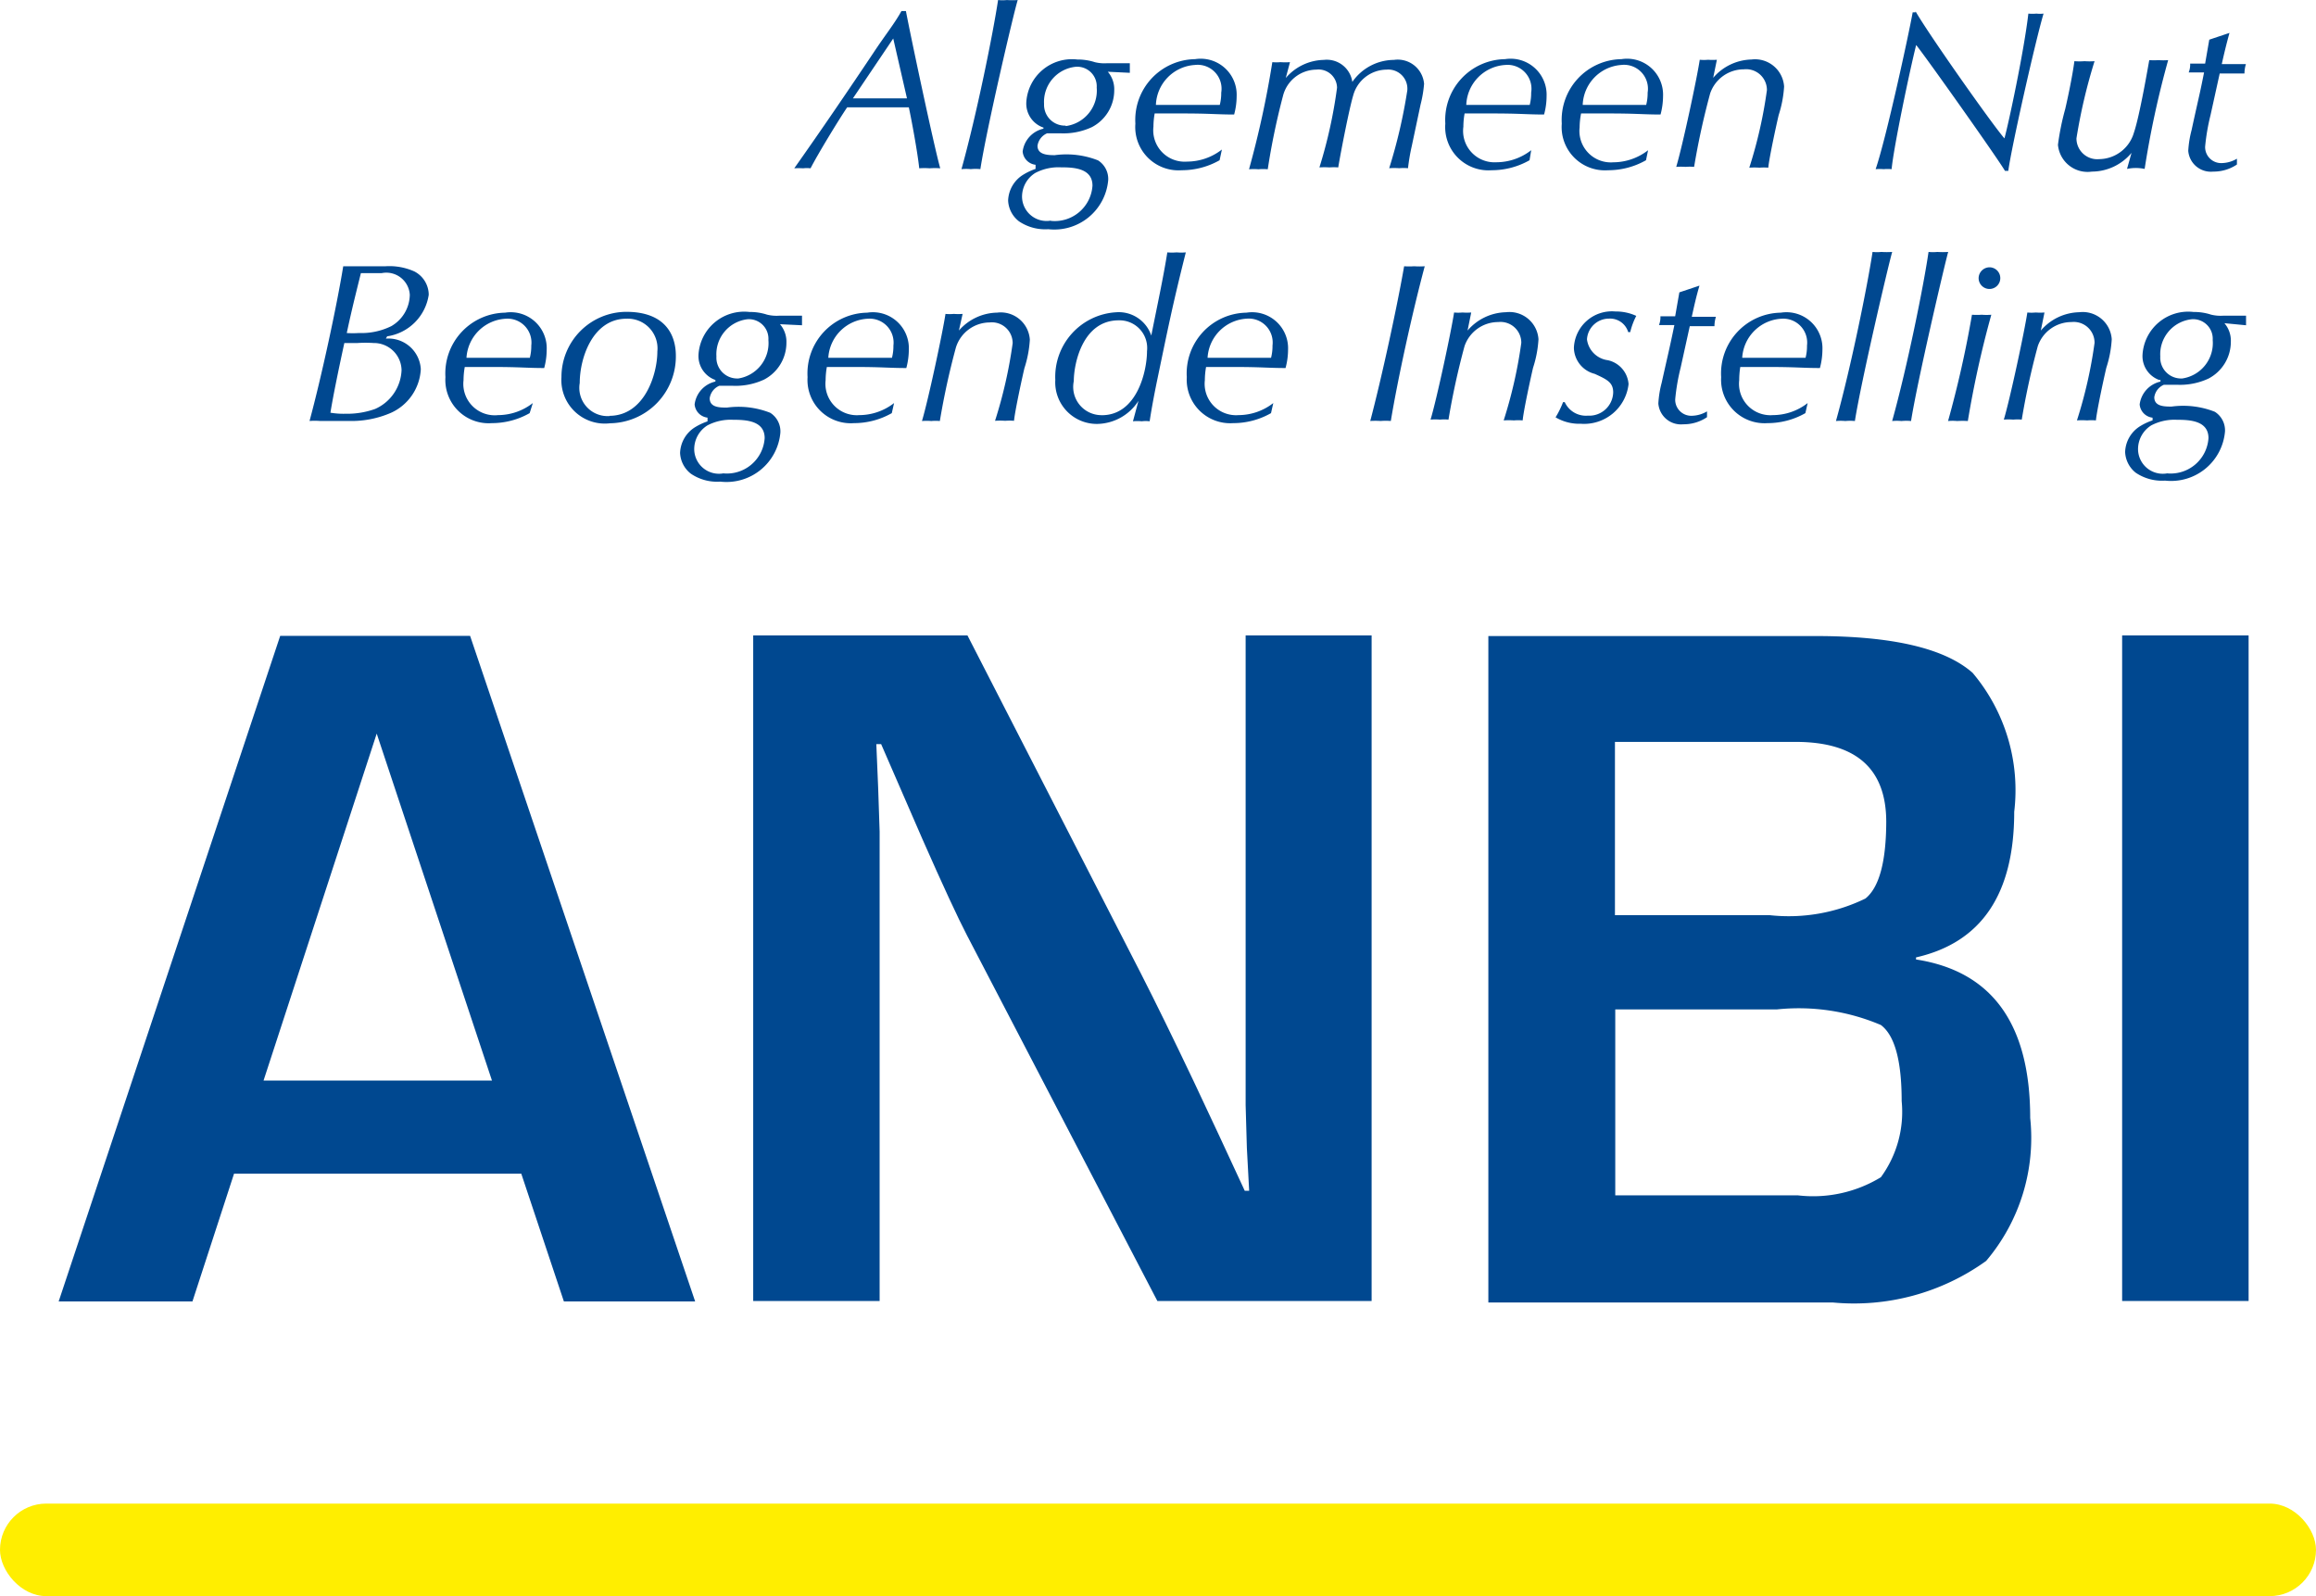
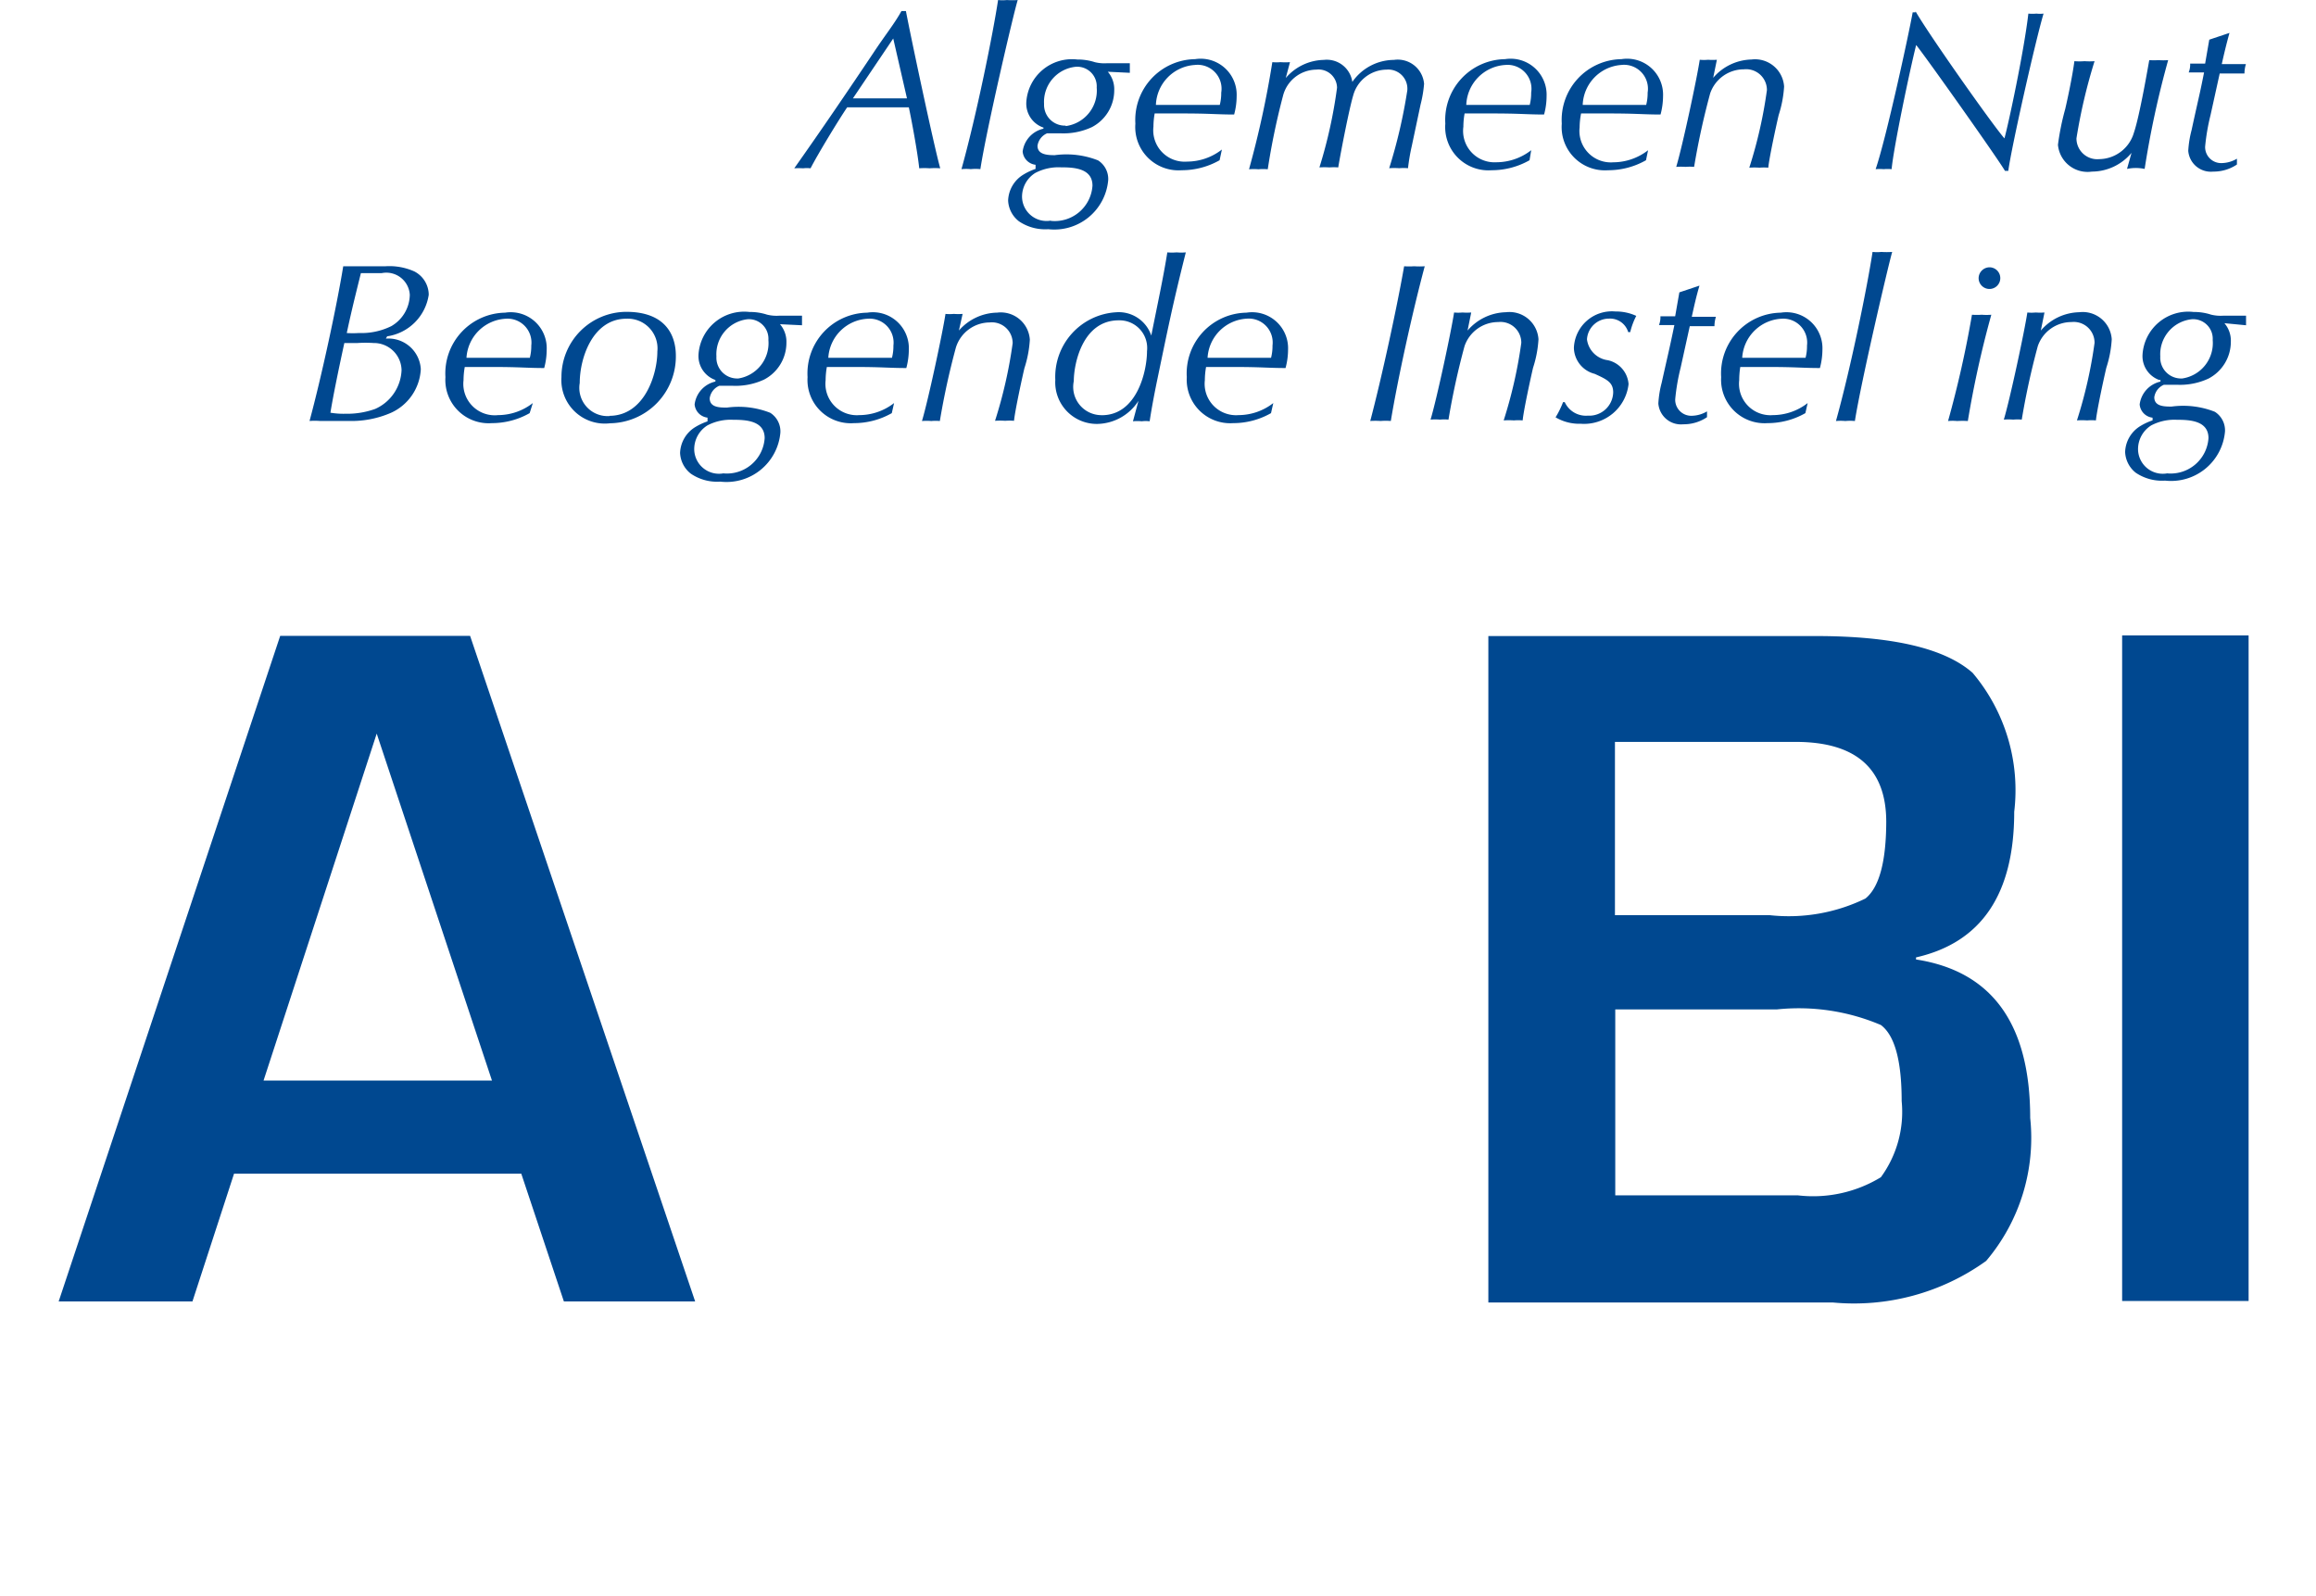
<svg xmlns="http://www.w3.org/2000/svg" width="52.577" height="36.24" viewBox="0 0 52.577 36.24">
  <g id="Doneren-_UNICEF-5" data-name="Doneren- UNICEF-5" transform="translate(0 -0.039)">
    <g id="Group_607" data-name="Group 607" transform="translate(7.027 0.04)">
      <path id="Path_1230" data-name="Path 1230" d="M273.776,65.4c.1.534.637,3.069.779,3.57a1.625,1.625,0,0,0-.241,0,1.553,1.553,0,0,0-.236,0c-.038-.368-.179-1.124-.236-1.384h-1.4c-.189.279-.661,1.053-.831,1.384a.742.742,0,0,0-.17,0,1.739,1.739,0,0,0-.2,0c.614-.869,1.209-1.743,1.8-2.626.264-.4.472-.652.633-.944h.1Zm-.288.623h0l-.916,1.36H273.8Z" transform="translate(-260.237 -65.15)" fill="#004890" />
      <path id="Path_1231" data-name="Path 1231" d="M279.71,68.709a1.105,1.105,0,0,0-.217,0,1.155,1.155,0,0,0-.212,0c.345-1.237.718-3.088.831-3.839a1,1,0,0,0,.2,0,1.889,1.889,0,0,0,.246,0C280.475,65.125,279.847,67.812,279.71,68.709Z" transform="translate(-264.481 -64.87)" fill="#004890" />
      <path id="Path_1232" data-name="Path 1232" d="M282.323,69.266a.576.576,0,0,1-.383-.576,1.039,1.039,0,0,1,1.157-.968,1.27,1.27,0,0,1,.4.061.907.907,0,0,0,.269.024h.524v.217l-.5-.024a.609.609,0,0,1,.146.42.944.944,0,0,1-.505.836,1.53,1.53,0,0,1-.713.142h-.307a.364.364,0,0,0-.217.283c0,.2.222.213.392.213a1.96,1.96,0,0,1,.982.118.5.5,0,0,1,.231.449,1.228,1.228,0,0,1-1.36,1.114,1.063,1.063,0,0,1-.666-.179.633.633,0,0,1-.246-.472.718.718,0,0,1,.349-.59,1.36,1.36,0,0,1,.274-.128v-.094a.331.331,0,0,1-.293-.3.609.609,0,0,1,.472-.519v-.028Zm.175,2.12a.859.859,0,0,0,.944-.8c0-.4-.434-.416-.718-.416a1.133,1.133,0,0,0-.581.128.637.637,0,0,0-.3.548.557.557,0,0,0,.652.534Zm.34-2.153a.812.812,0,0,0,.7-.874.444.444,0,0,0-.472-.472.8.8,0,0,0-.723.845.472.472,0,0,0,.486.491Z" transform="translate(-265.668 -66.372)" fill="#004890" />
      <path id="Path_1233" data-name="Path 1233" d="M289.549,70a1.738,1.738,0,0,1-.859.227.982.982,0,0,1-1.053-1.058,1.379,1.379,0,0,1,1.355-1.464.817.817,0,0,1,.944.841,1.6,1.6,0,0,1-.057.416c-.392,0-.538-.024-1.166-.024h-.638a1.737,1.737,0,0,0-.028.3.713.713,0,0,0,.765.793,1.289,1.289,0,0,0,.789-.274h0Zm-1.417-1.256h1.421a1.076,1.076,0,0,0,.033-.279.543.543,0,0,0-.6-.628.944.944,0,0,0-.883.907Z" transform="translate(-268.889 -66.363)" fill="#004890" />
      <path id="Path_1234" data-name="Path 1234" d="M293.936,68.154h0a1.166,1.166,0,0,1,.864-.411.586.586,0,0,1,.647.5,1.157,1.157,0,0,1,.944-.5.6.6,0,0,1,.685.543,2.778,2.778,0,0,1-.08.472l-.2.944a4.548,4.548,0,0,0-.085.5,1.19,1.19,0,0,0-.2,0,1.6,1.6,0,0,0-.227,0,11.9,11.9,0,0,0,.411-1.766.434.434,0,0,0-.472-.472.793.793,0,0,0-.756.586c-.085.279-.274,1.237-.34,1.634a1.31,1.31,0,0,0-.2,0,1.6,1.6,0,0,0-.227,0,10.863,10.863,0,0,0,.4-1.809.42.42,0,0,0-.472-.411.789.789,0,0,0-.756.6,15.924,15.924,0,0,0-.345,1.662,1.247,1.247,0,0,0-.213,0,1.316,1.316,0,0,0-.212,0,21.937,21.937,0,0,0,.529-2.432.944.944,0,0,0,.184,0,1.471,1.471,0,0,0,.217,0Z" transform="translate(-271.774 -66.384)" fill="#004890" />
      <path id="Path_1235" data-name="Path 1235" d="M304.449,70a1.738,1.738,0,0,1-.859.227.982.982,0,0,1-1.053-1.058,1.379,1.379,0,0,1,1.355-1.464.817.817,0,0,1,.944.841,1.594,1.594,0,0,1-.057.416c-.392,0-.538-.024-1.166-.024h-.638a1.7,1.7,0,0,0-.028.3.713.713,0,0,0,.751.808,1.289,1.289,0,0,0,.789-.274h0Zm-1.417-1.256h1.421a1.064,1.064,0,0,0,.033-.279.543.543,0,0,0-.59-.628.944.944,0,0,0-.883.907Z" transform="translate(-276.753 -66.363)" fill="#004890" />
      <path id="Path_1236" data-name="Path 1236" d="M310.049,70a1.738,1.738,0,0,1-.859.227.982.982,0,0,1-1.053-1.058,1.379,1.379,0,0,1,1.355-1.464.817.817,0,0,1,.944.841,1.639,1.639,0,0,1-.057.416c-.392,0-.538-.024-1.166-.024h-.638a1.705,1.705,0,0,0-.033.316.713.713,0,0,0,.765.793,1.294,1.294,0,0,0,.789-.274h0Zm-1.417-1.256h1.421a1.064,1.064,0,0,0,.033-.279.543.543,0,0,0-.6-.628.944.944,0,0,0-.874.907Z" transform="translate(-279.709 -66.363)" fill="#004890" />
      <path id="Path_1237" data-name="Path 1237" d="M314.475,68.14h0a1.181,1.181,0,0,1,.869-.416.661.661,0,0,1,.741.614,2.6,2.6,0,0,1-.123.647c-.057.241-.217.982-.236,1.195a1.177,1.177,0,0,0-.2,0,1.613,1.613,0,0,0-.231,0,10.348,10.348,0,0,0,.4-1.761.472.472,0,0,0-.524-.472.807.807,0,0,0-.765.548,16.99,16.99,0,0,0-.364,1.667,1.059,1.059,0,0,0-.194,0,1.327,1.327,0,0,0-.212,0c.142-.472.472-2.016.534-2.432a.992.992,0,0,0,.189,0,1.342,1.342,0,0,0,.2,0Z" transform="translate(-282.61 -66.374)" fill="#004890" />
      <path id="Path_1238" data-name="Path 1238" d="M324.137,65.42c.307.534,1.757,2.588,2.016,2.881.09-.321.444-1.974.543-2.833a.972.972,0,0,0,.184,0,.712.712,0,0,0,.161,0c-.194.656-.741,3.093-.8,3.57h-.076c-.165-.283-1.8-2.592-2.016-2.857-.151.6-.515,2.347-.557,2.819a.944.944,0,0,0-.179,0,1.094,1.094,0,0,0-.184,0c.241-.7.76-3.1.841-3.561h.061Z" transform="translate(-287.676 -65.16)" fill="#004890" />
      <path id="Path_1239" data-name="Path 1239" d="M333.667,69.871h0a1.176,1.176,0,0,1-.9.425.675.675,0,0,1-.77-.609,5.825,5.825,0,0,1,.165-.812c.042-.179.16-.718.208-1.086a1.45,1.45,0,0,0,.231,0,1.513,1.513,0,0,0,.227,0,12.443,12.443,0,0,0-.411,1.752.472.472,0,0,0,.515.472.831.831,0,0,0,.789-.6c.132-.382.331-1.554.349-1.648a1.572,1.572,0,0,0,.212,0,1.369,1.369,0,0,0,.217,0,21.213,21.213,0,0,0-.534,2.47.973.973,0,0,0-.4,0Z" transform="translate(-292.305 -66.401)" fill="#004890" />
      <path id="Path_1240" data-name="Path 1240" d="M339.2,66.45c-.066.236-.123.472-.175.708h.548a.736.736,0,0,0-.033.213h-.562l-.208.944a4.757,4.757,0,0,0-.123.718.364.364,0,0,0,.373.373.7.7,0,0,0,.349-.1v.132a.945.945,0,0,1-.538.161.515.515,0,0,1-.567-.472,2.362,2.362,0,0,1,.076-.472c.151-.7.179-.779.283-1.308h-.349a.472.472,0,0,0,.033-.2h.34l.094-.543Z" transform="translate(-295.614 -65.704)" fill="#004890" />
      <path id="Path_1241" data-name="Path 1241" d="M249.673,79.31a.737.737,0,0,1,.793.694,1.152,1.152,0,0,1-.68.992,2.257,2.257,0,0,1-.944.184h-.666a1.5,1.5,0,0,0-.236,0c.269-.992.619-2.611.765-3.513h.963a1.384,1.384,0,0,1,.652.118.6.6,0,0,1,.326.529,1.119,1.119,0,0,1-.944.944Zm-.279.1a2.767,2.767,0,0,0-.364,0h-.3c-.142.656-.25,1.181-.316,1.582a1.762,1.762,0,0,0,.34.024,1.889,1.889,0,0,0,.675-.109,1.006,1.006,0,0,0,.6-.883.628.628,0,0,0-.642-.614Zm.184-1.587h-.472c-.179.718-.241.987-.321,1.36a2.051,2.051,0,0,0,.274,0,1.535,1.535,0,0,0,.737-.156.836.836,0,0,0,.42-.713.534.534,0,0,0-.637-.491Z" transform="translate(-247.94 -71.623)" fill="#004890" />
      <path id="Path_1242" data-name="Path 1242" d="M256.38,82.17a1.738,1.738,0,0,1-.859.227.982.982,0,0,1-1.053-1.044,1.379,1.379,0,0,1,1.355-1.464.817.817,0,0,1,.944.841,1.607,1.607,0,0,1-.057.416c-.392,0-.538-.024-1.166-.024h-.637a1.737,1.737,0,0,0-.028.3.713.713,0,0,0,.784.793,1.289,1.289,0,0,0,.789-.274h0Zm-1.417-1.256h1.421a1.065,1.065,0,0,0,.033-.279.543.543,0,0,0-.571-.609.944.944,0,0,0-.9.888Z" transform="translate(-251.383 -72.791)" fill="#004890" />
      <path id="Path_1243" data-name="Path 1243" d="M261.521,79.86c.836,0,1.124.472,1.124,1a1.516,1.516,0,0,1-1.492,1.53.987.987,0,0,1-1.105-1.048A1.478,1.478,0,0,1,261.521,79.86Zm-.387,2.361c.8,0,1.091-.944,1.091-1.459a.675.675,0,0,0-.7-.746c-.765,0-1.062.888-1.062,1.459a.642.642,0,0,0,.68.751Z" transform="translate(-254.329 -72.781)" fill="#004890" />
      <path id="Path_1244" data-name="Path 1244" d="M266.558,81.4a.576.576,0,0,1-.383-.576,1.039,1.039,0,0,1,1.157-.968,1.261,1.261,0,0,1,.4.061.9.9,0,0,0,.269.024h.524v.217l-.5-.024a.609.609,0,0,1,.146.42.944.944,0,0,1-.505.836,1.535,1.535,0,0,1-.713.142h-.307a.364.364,0,0,0-.217.283c0,.208.222.212.392.212a1.96,1.96,0,0,1,.982.118.5.5,0,0,1,.231.449,1.228,1.228,0,0,1-1.365,1.114,1.058,1.058,0,0,1-.666-.179.633.633,0,0,1-.246-.472.718.718,0,0,1,.349-.59,1.378,1.378,0,0,1,.274-.127v-.085a.331.331,0,0,1-.293-.3.609.609,0,0,1,.472-.519V81.4Zm.175,2.12a.859.859,0,0,0,.944-.8c0-.4-.434-.416-.718-.416a1.133,1.133,0,0,0-.581.127.637.637,0,0,0-.3.548.562.562,0,0,0,.652.543Zm.34-2.153a.812.812,0,0,0,.689-.874.444.444,0,0,0-.472-.472.8.8,0,0,0-.708.845.472.472,0,0,0,.486.5Z" transform="translate(-257.345 -72.774)" fill="#004890" />
      <path id="Path_1245" data-name="Path 1245" d="M273.79,82.17a1.738,1.738,0,0,1-.859.227.982.982,0,0,1-1.053-1.044,1.379,1.379,0,0,1,1.355-1.464.817.817,0,0,1,.944.841,1.641,1.641,0,0,1-.057.416c-.392,0-.538-.024-1.166-.024h-.638a1.74,1.74,0,0,0-.028.3.713.713,0,0,0,.765.793,1.289,1.289,0,0,0,.789-.274h0Zm-1.417-1.256h1.421a1.053,1.053,0,0,0,.033-.279.543.543,0,0,0-.571-.609.944.944,0,0,0-.907.888Z" transform="translate(-260.572 -72.791)" fill="#004890" />
      <path id="Path_1246" data-name="Path 1246" d="M278.215,80.3h0a1.181,1.181,0,0,1,.869-.406.661.661,0,0,1,.741.614,2.57,2.57,0,0,1-.123.647c-.057.241-.217.982-.236,1.195a1.191,1.191,0,0,0-.2,0,1.606,1.606,0,0,0-.231,0,10.469,10.469,0,0,0,.4-1.761.472.472,0,0,0-.524-.472.808.808,0,0,0-.765.571,17.016,17.016,0,0,0-.364,1.667,1.067,1.067,0,0,0-.194,0,1.312,1.312,0,0,0-.212,0c.142-.472.472-2.016.534-2.432a.945.945,0,0,0,.189,0,1.316,1.316,0,0,0,.2,0Z" transform="translate(-263.473 -72.797)" fill="#004890" />
      <path id="Path_1247" data-name="Path 1247" d="M285.677,80.372a1.133,1.133,0,0,1-.944.524.944.944,0,0,1-.944-1,1.469,1.469,0,0,1,1.379-1.535.779.779,0,0,1,.8.529h0c.128-.647.274-1.317.364-1.889a1.236,1.236,0,0,0,.212,0,1.171,1.171,0,0,0,.208,0c-.307,1.218-.416,1.78-.642,2.862-.052.25-.128.633-.179.973a.721.721,0,0,0-.179,0,1.018,1.018,0,0,0-.2,0Zm-.831.326c.8,0,1.025-1.006,1.025-1.454a.628.628,0,0,0-.642-.7c-.822,0-1.02.987-1.02,1.379a.642.642,0,0,0,.623.774Z" transform="translate(-266.859 -71.272)" fill="#004890" />
      <path id="Path_1248" data-name="Path 1248" d="M292.02,82.17a1.733,1.733,0,0,1-.859.227.987.987,0,0,1-1.053-1.044,1.379,1.379,0,0,1,1.355-1.464.817.817,0,0,1,.944.841,1.616,1.616,0,0,1-.057.416c-.392,0-.538-.024-1.166-.024h-.638a1.74,1.74,0,0,0-.028.3.713.713,0,0,0,.765.793,1.289,1.289,0,0,0,.789-.274h0ZM290.6,80.913h1.421a1.055,1.055,0,0,0,.033-.279.543.543,0,0,0-.586-.609.944.944,0,0,0-.888.888Z" transform="translate(-270.193 -72.791)" fill="#004890" />
      <path id="Path_1249" data-name="Path 1249" d="M299.7,77.67a1.574,1.574,0,0,0,.227,0,1.727,1.727,0,0,0,.241,0c-.283,1.053-.614,2.569-.77,3.513a1.482,1.482,0,0,0-.231,0,1.764,1.764,0,0,0-.236,0C299.194,80.187,299.544,78.572,299.7,77.67Z" transform="translate(-274.851 -71.626)" fill="#004890" />
      <path id="Path_1250" data-name="Path 1250" d="M302.671,80.29h0a1.181,1.181,0,0,1,.869-.416.661.661,0,0,1,.741.614,2.559,2.559,0,0,1-.123.647c-.057.241-.217.982-.236,1.195a1.172,1.172,0,0,0-.2,0,1.612,1.612,0,0,0-.231,0,10.4,10.4,0,0,0,.4-1.761.472.472,0,0,0-.524-.472.808.808,0,0,0-.765.548,17.014,17.014,0,0,0-.364,1.667,1.067,1.067,0,0,0-.194,0,1.317,1.317,0,0,0-.213,0c.142-.472.472-2.016.534-2.432a.968.968,0,0,0,.189,0,1.318,1.318,0,0,0,.2,0Z" transform="translate(-276.382 -72.786)" fill="#004890" />
      <path id="Path_1251" data-name="Path 1251" d="M309.488,80.3a.43.43,0,0,0-.434-.3.5.5,0,0,0-.5.472.548.548,0,0,0,.472.472.6.6,0,0,1,.472.543,1.015,1.015,0,0,1-1.086.9,1.053,1.053,0,0,1-.571-.146,2.046,2.046,0,0,0,.17-.345h.038a.529.529,0,0,0,.524.307.543.543,0,0,0,.576-.529c0-.227-.142-.293-.42-.42a.623.623,0,0,1-.472-.59.864.864,0,0,1,.944-.826,1.1,1.1,0,0,1,.472.1,1.6,1.6,0,0,0-.137.368h-.047Z" transform="translate(-279.554 -72.767)" fill="#004890" />
      <path id="Path_1252" data-name="Path 1252" d="M313.72,78.6c-.071.236-.123.472-.175.708h.548a.741.741,0,0,0-.033.212H313.5l-.208.944a4.664,4.664,0,0,0-.123.718.364.364,0,0,0,.373.373.7.7,0,0,0,.349-.1v.132a.944.944,0,0,1-.538.161.515.515,0,0,1-.567-.472,2.36,2.36,0,0,1,.076-.472c.156-.7.179-.779.288-1.308H312.8a.472.472,0,0,0,.033-.2h.335l.095-.543Z" transform="translate(-282.166 -72.116)" fill="#004890" />
      <path id="Path_1253" data-name="Path 1253" d="M317.71,82.17a1.738,1.738,0,0,1-.859.227.987.987,0,0,1-1.053-1.044,1.379,1.379,0,0,1,1.355-1.464.817.817,0,0,1,.944.841,1.645,1.645,0,0,1-.057.416c-.392,0-.538-.024-1.166-.024h-.642a1.939,1.939,0,0,0-.024.3.713.713,0,0,0,.765.793,1.289,1.289,0,0,0,.789-.274h0Zm-1.417-1.256h1.421a1.038,1.038,0,0,0,.033-.279.543.543,0,0,0-.571-.609.944.944,0,0,0-.9.888Z" transform="translate(-283.752 -72.791)" fill="#004890" />
      <path id="Path_1254" data-name="Path 1254" d="M321.75,80.819a1.123,1.123,0,0,0-.217,0,1.162,1.162,0,0,0-.213,0c.345-1.237.718-3.088.831-3.839a1,1,0,0,0,.2,0,1.886,1.886,0,0,0,.246,0C322.515,77.254,321.887,79.941,321.75,80.819Z" transform="translate(-286.668 -71.261)" fill="#004890" />
-       <path id="Path_1255" data-name="Path 1255" d="M324.45,80.819a1.123,1.123,0,0,0-.217,0,1.148,1.148,0,0,0-.212,0c.345-1.237.718-3.088.826-3.839a1.01,1.01,0,0,0,.2,0,1.888,1.888,0,0,0,.246,0C325.215,77.254,324.587,79.941,324.45,80.819Z" transform="translate(-288.093 -71.261)" fill="#004890" />
      <path id="Path_1256" data-name="Path 1256" d="M327.159,81.21a2.029,2.029,0,0,0-.241,0,1.1,1.1,0,0,0-.208,0,24.152,24.152,0,0,0,.543-2.413,1.664,1.664,0,0,0,.222,0,1.332,1.332,0,0,0,.217,0A23.033,23.033,0,0,0,327.159,81.21Zm.5-3.49a.246.246,0,1,1-.255.246A.25.25,0,0,1,327.654,77.72Z" transform="translate(-289.513 -71.652)" fill="#004890" />
      <path id="Path_1257" data-name="Path 1257" d="M330.231,80.29h0a1.18,1.18,0,0,1,.869-.416.661.661,0,0,1,.741.614,2.542,2.542,0,0,1-.123.647c-.057.241-.217.982-.236,1.195a1.185,1.185,0,0,0-.2,0,1.612,1.612,0,0,0-.231,0,10.339,10.339,0,0,0,.4-1.761.472.472,0,0,0-.524-.472.807.807,0,0,0-.765.548,16.988,16.988,0,0,0-.364,1.667,1.067,1.067,0,0,0-.194,0,1.317,1.317,0,0,0-.213,0c.142-.472.472-2.016.534-2.432a.943.943,0,0,0,.189,0,1.318,1.318,0,0,0,.2,0Z" transform="translate(-290.928 -72.786)" fill="#004890" />
      <path id="Path_1258" data-name="Path 1258" d="M335.994,81.4a.576.576,0,0,1-.378-.576,1.039,1.039,0,0,1,1.157-.968,1.251,1.251,0,0,1,.4.061.907.907,0,0,0,.269.024h.524v.217l-.491-.047a.609.609,0,0,1,.146.42.944.944,0,0,1-.505.836,1.53,1.53,0,0,1-.713.142H336.1a.364.364,0,0,0-.217.283c0,.208.222.212.392.212a1.96,1.96,0,0,1,.982.118.5.5,0,0,1,.231.449,1.228,1.228,0,0,1-1.36,1.114,1.062,1.062,0,0,1-.666-.179.633.633,0,0,1-.241-.472.718.718,0,0,1,.349-.59,1.366,1.366,0,0,1,.274-.127v-.061a.33.33,0,0,1-.293-.3.609.609,0,0,1,.472-.519V81.4Zm.175,2.12a.86.86,0,0,0,.944-.8c0-.4-.434-.416-.718-.416a1.138,1.138,0,0,0-.581.127.637.637,0,0,0-.3.548.562.562,0,0,0,.652.543Zm.34-2.153a.812.812,0,0,0,.7-.874.444.444,0,0,0-.472-.472.8.8,0,0,0-.718.845.472.472,0,0,0,.486.5Z" transform="translate(-294.004 -72.774)" fill="#004890" />
    </g>
    <g id="Group_608" data-name="Group 608" transform="translate(1.332 14.466)">
      <path id="Path_1259" data-name="Path 1259" d="M246.382,107.657h-6.521l-.944,2.9H235.88l5.029-15.111h4.311l5.109,15.111h-2.98Zm-.666-2.116L243.1,97.665l-2.569,7.877h5.194Z" transform="translate(-235.88 -95.436)" fill="#004890" />
-       <path id="Path_1260" data-name="Path 1260" d="M283.309,95.42v15.111h-4.864l-4.321-8.3q-.321-.619-1.006-2.172l-.472-1.086-.472-1.086h-.109l.042,1,.033.987v10.658H269.27V95.42h4.864l3.934,7.669q.52,1.02,1.209,2.47l.576,1.228.576,1.242h.1l-.052-.973-.028-.973V95.42Z" transform="translate(-253.503 -95.42)" fill="#004890" />
      <path id="Path_1261" data-name="Path 1261" d="M304.61,110.561V95.45h7.433q2.616,0,3.561.836a4.128,4.128,0,0,1,.944,3.154q0,2.8-2.229,3.306v.047q2.592.4,2.592,3.6a4.318,4.318,0,0,1-1,3.244,5.133,5.133,0,0,1-3.48.944H304.61Zm2.871-8.774h3.513a3.972,3.972,0,0,0,2.177-.378q.467-.378.472-1.738,0-1.818-2.059-1.818h-4.1v3.934Zm0,6.361h4.151a2.953,2.953,0,0,0,1.889-.411,2.514,2.514,0,0,0,.472-1.728q0-1.374-.472-1.728a4.762,4.762,0,0,0-2.361-.354h-3.669v4.25Z" transform="translate(-272.154 -95.436)" fill="#004890" />
      <path id="Path_1262" data-name="Path 1262" d="M337.951,95.42v15.111H335.08V95.42Z" transform="translate(-288.236 -95.42)" fill="#004890" />
    </g>
-     <rect id="Rectangle_270" data-name="Rectangle 270" width="52.577" height="2.101" rx="1.051" transform="translate(0 34.177)" fill="#fe0" />
  </g>
</svg>